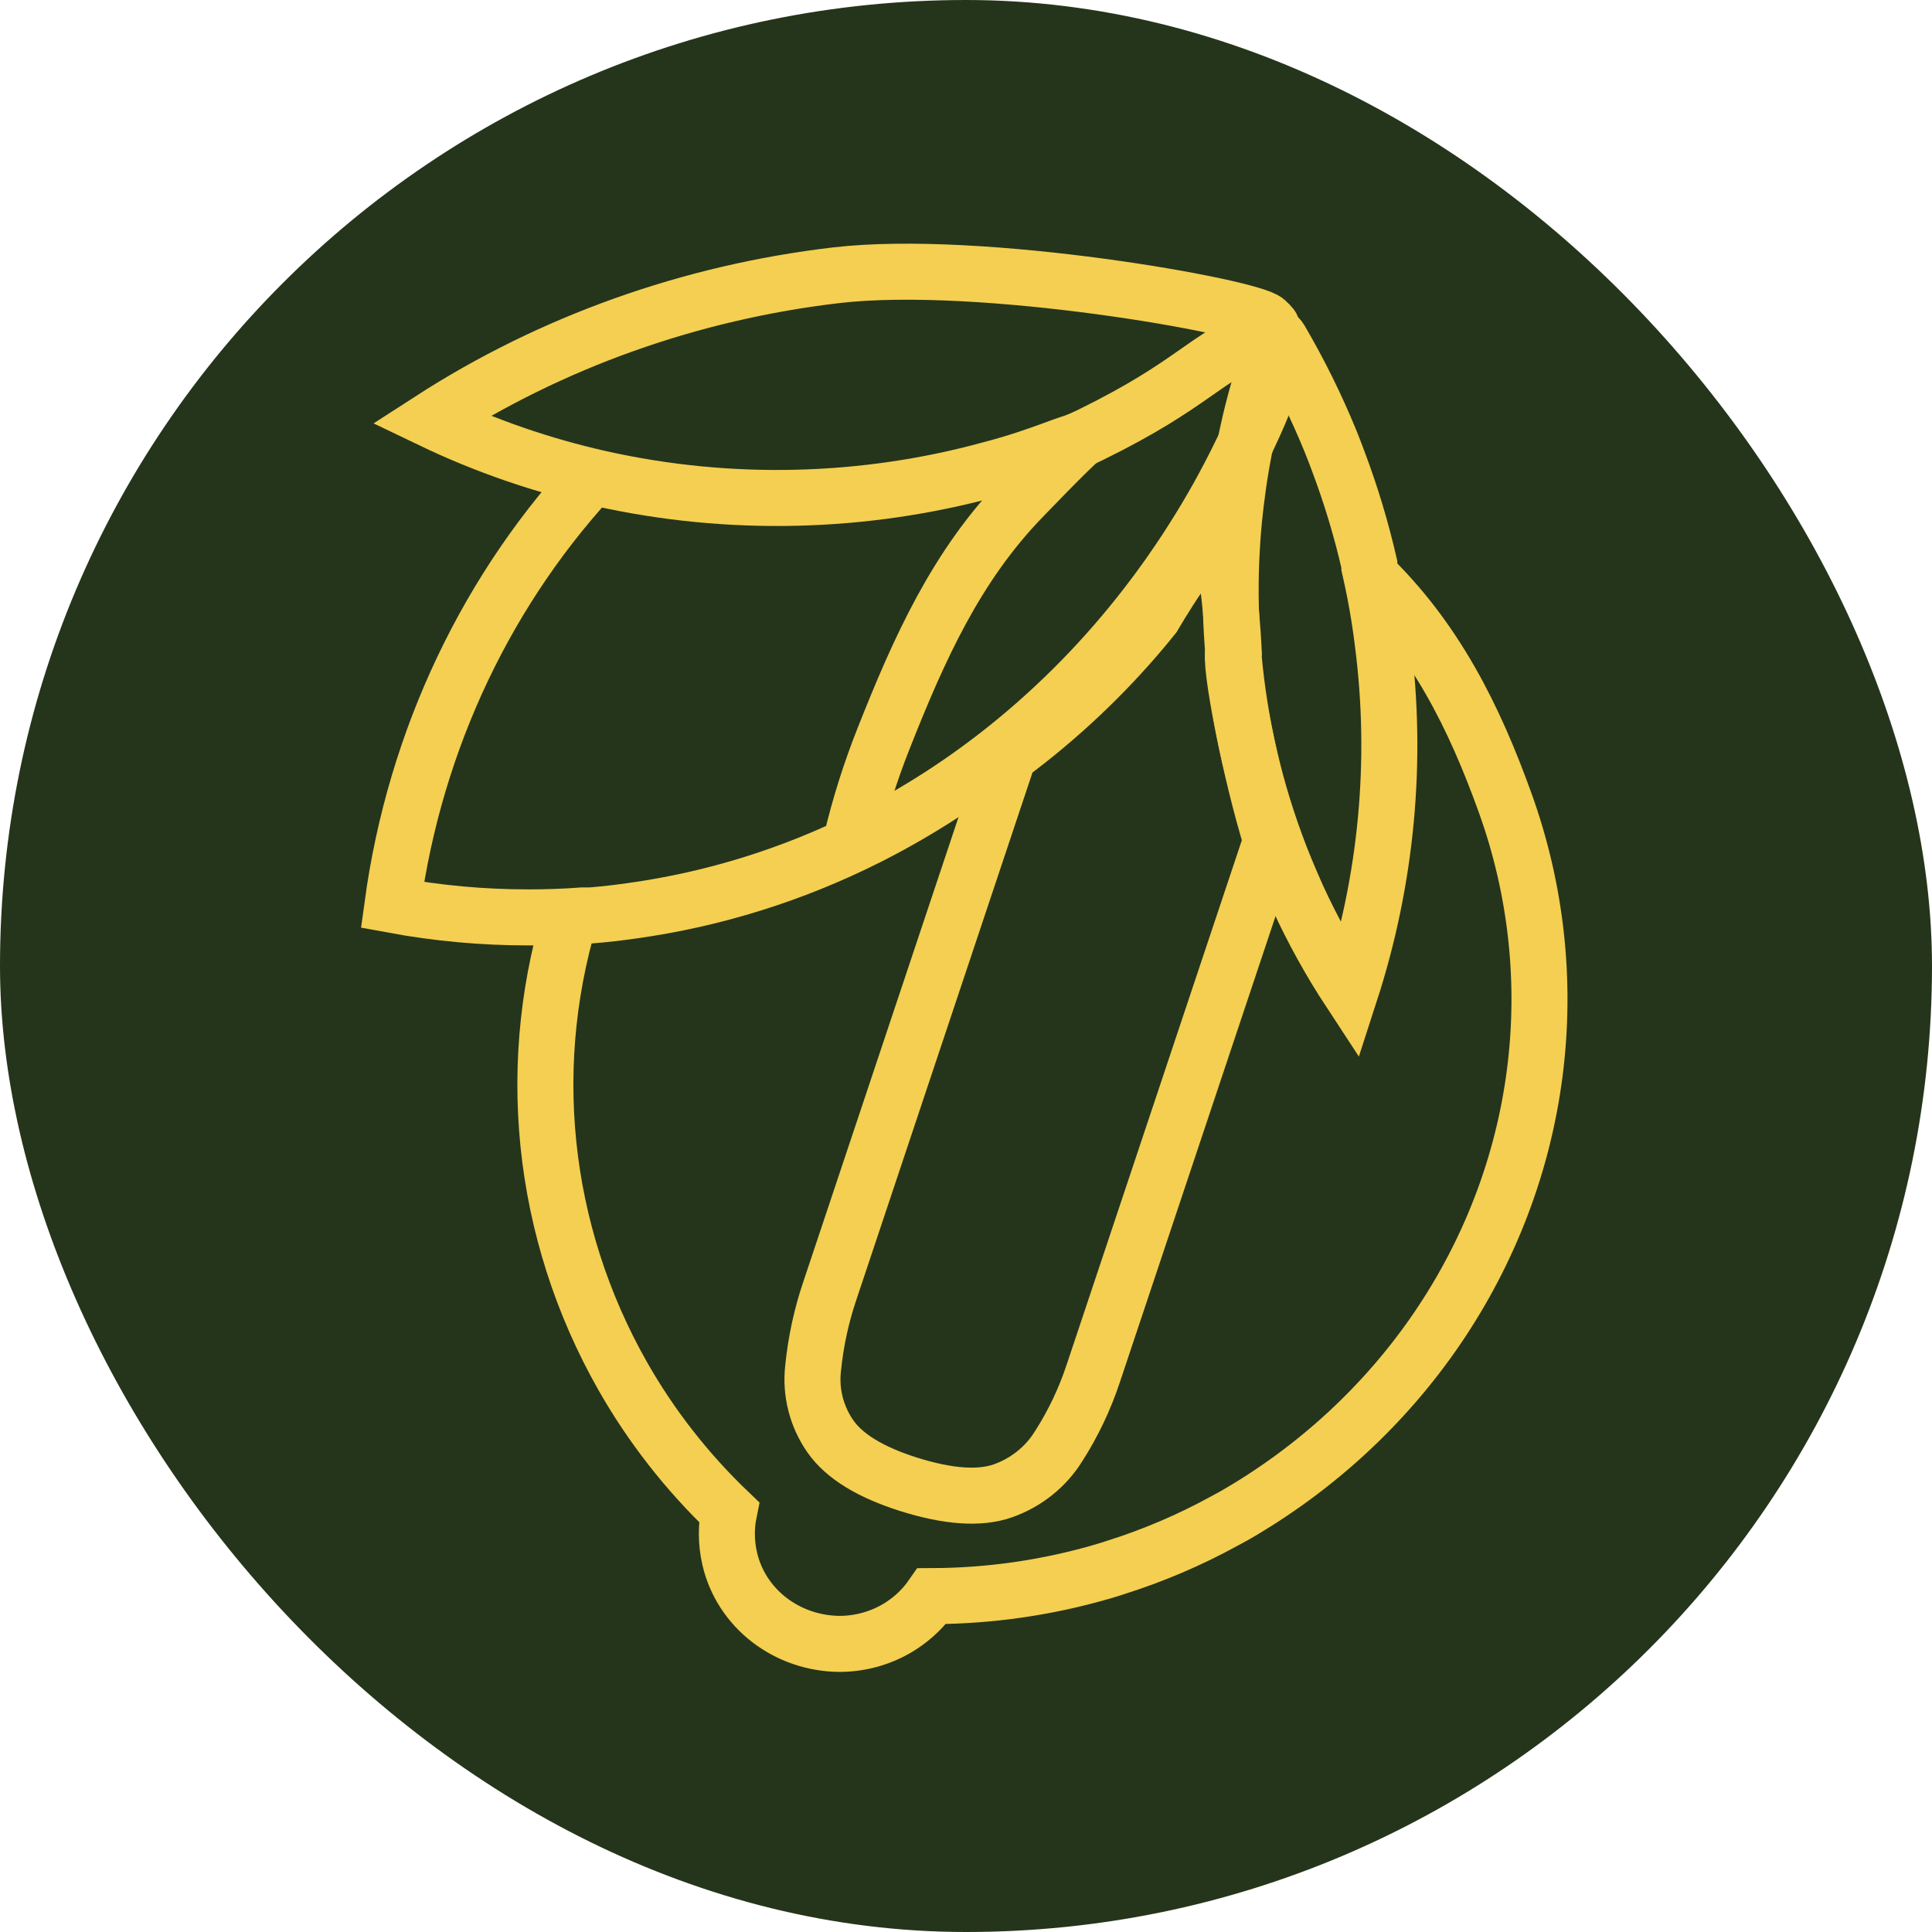
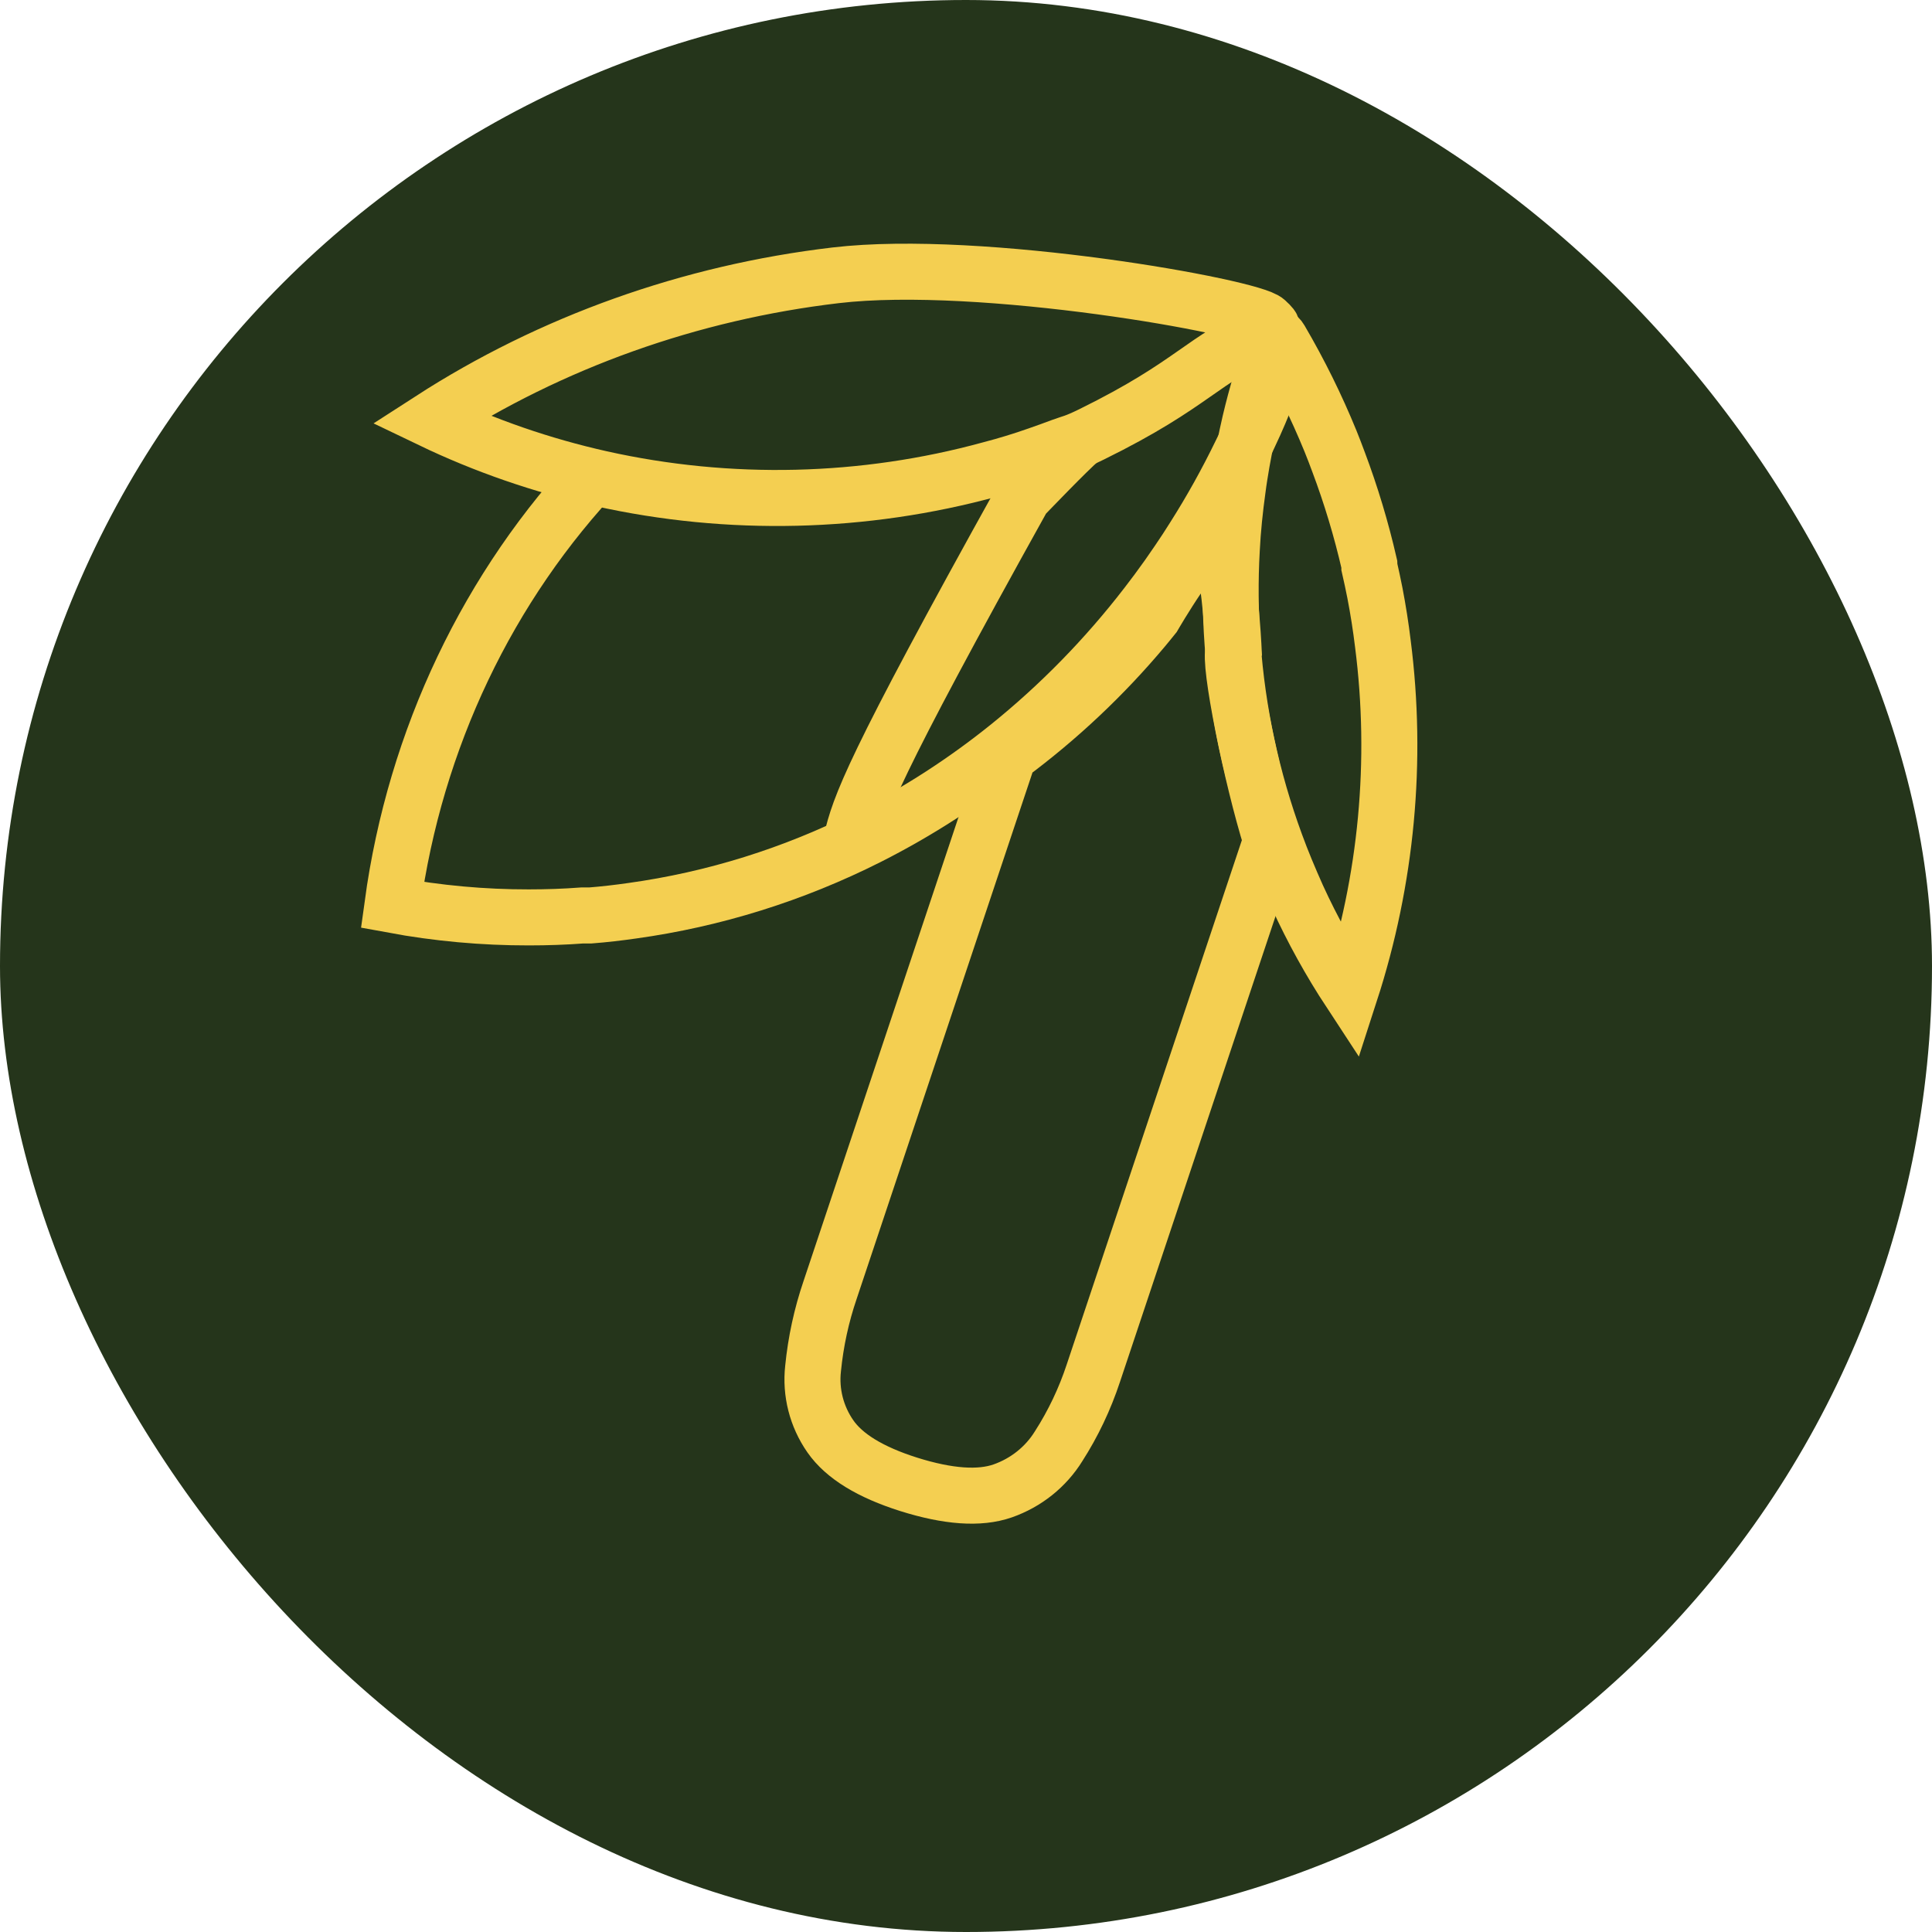
<svg xmlns="http://www.w3.org/2000/svg" width="32" height="32" viewBox="0 0 32 32" fill="none">
  <rect width="32" height="32" rx="16" fill="#25351B" />
  <path d="M20.433 10.762C20.433 10.762 20.354 9.015 20.107 8.941C19.881 8.866 19.105 10.207 19.105 10.207C19.05 10.277 18.992 10.344 18.937 10.412C18.281 11.194 17.533 11.899 16.707 12.511L13.749 21.366C13.605 21.788 13.511 22.224 13.467 22.667C13.423 23.062 13.524 23.461 13.754 23.791C13.983 24.12 14.415 24.384 15.049 24.585C15.704 24.791 16.223 24.828 16.608 24.694C16.995 24.558 17.322 24.297 17.534 23.954C17.776 23.577 17.968 23.171 18.108 22.748L21.056 13.923C20.724 12.863 20.341 10.949 20.433 10.762Z" stroke="#F4CF51" stroke-width="0.928" stroke-miterlimit="10" />
-   <path d="M17.899 7.279C17.662 7.486 17.062 8.113 16.949 8.229C15.838 9.369 15.223 10.745 14.633 12.237C14.415 12.787 14.237 13.352 14.1 13.928" stroke="#F4CF51" stroke-width="0.928" stroke-miterlimit="10" />
+   <path d="M17.899 7.279C17.662 7.486 17.062 8.113 16.949 8.229C14.415 12.787 14.237 13.352 14.1 13.928" stroke="#F4CF51" stroke-width="0.928" stroke-miterlimit="10" />
  <path d="M9.952 7.928C12.08 8.402 14.306 8.349 16.405 7.774C16.669 7.705 16.929 7.626 17.187 7.535C17.318 7.49 17.452 7.441 17.583 7.392C17.75 7.33 17.794 7.335 18.079 7.195C19.8 6.348 19.914 5.94 20.956 5.513C20.996 5.483 21.034 5.453 21.067 5.423C21.067 5.398 20.997 5.342 20.977 5.32C20.75 5.084 16.251 4.276 13.841 4.56C11.431 4.844 9.13 5.665 7.135 6.953C8.028 7.382 8.974 7.709 9.952 7.928Z" stroke="#F4CF51" stroke-width="0.928" stroke-miterlimit="10" />
-   <path d="M9.512 14.954C9.092 16.244 8.946 17.602 9.083 18.947C9.22 20.292 9.637 21.597 10.31 22.785C10.781 23.616 11.376 24.378 12.075 25.046C12.051 25.164 12.039 25.284 12.039 25.404C12.039 25.546 12.056 25.689 12.089 25.828C12.182 26.223 12.412 26.576 12.741 26.83C13.07 27.084 13.479 27.224 13.902 27.228C14.271 27.228 14.632 27.121 14.937 26.92C15.133 26.791 15.302 26.627 15.434 26.437C16.399 26.434 17.358 26.295 18.281 26.024C18.349 26.003 18.418 25.983 18.485 25.96C19.111 25.762 19.714 25.504 20.285 25.19L20.423 25.115L20.433 25.11C21.792 24.33 22.947 23.264 23.811 21.993C24.675 20.721 25.226 19.279 25.42 17.773C25.614 16.268 25.448 14.74 24.933 13.306C24.418 11.872 23.769 10.569 22.649 9.496" stroke="#F4CF51" stroke-width="0.928" stroke-miterlimit="10" />
  <path d="M21.066 6.329C21.001 6.5 20.93 6.671 20.859 6.841C20.806 6.963 20.753 7.086 20.698 7.199C20.653 7.298 20.606 7.396 20.558 7.492C20.323 7.977 20.062 8.447 19.775 8.899C19.693 9.031 19.607 9.162 19.519 9.291C19.404 9.462 19.285 9.63 19.163 9.794C19.106 9.871 19.047 9.945 18.991 10.021C18.319 10.893 17.551 11.678 16.705 12.36C15.98 12.944 15.2 13.448 14.378 13.863C13.144 14.485 11.825 14.897 10.47 15.085C10.239 15.118 10.008 15.145 9.777 15.163H9.689H9.642C9.351 15.185 9.055 15.195 8.758 15.195C8.001 15.196 7.246 15.127 6.5 14.989C6.875 12.242 8.086 9.699 9.949 7.744" stroke="#F4CF51" stroke-width="0.928" stroke-miterlimit="10" />
  <path d="M22.364 16.436C22.032 15.93 21.739 15.401 21.488 14.852C21.359 14.563 21.236 14.272 21.128 13.975C20.735 12.905 20.495 11.788 20.415 10.654C20.378 10.138 20.373 9.62 20.402 9.104C20.419 8.765 20.454 8.432 20.5 8.099C20.509 8.027 20.52 7.954 20.531 7.883C20.578 7.583 20.636 7.284 20.705 6.988C20.811 6.539 20.943 6.095 21.101 5.66L21.126 5.584L21.137 5.584L21.163 5.584C21.185 5.584 21.198 5.613 21.211 5.633C21.526 6.172 21.802 6.731 22.037 7.306C22.083 7.42 22.127 7.534 22.169 7.648C22.377 8.201 22.547 8.766 22.679 9.341C22.679 9.35 22.68 9.36 22.681 9.37L22.681 9.39C22.714 9.533 22.744 9.678 22.773 9.822C22.827 10.102 22.871 10.383 22.905 10.664C23.153 12.603 22.968 14.571 22.364 16.436Z" stroke="#F4CF51" stroke-width="0.928" stroke-miterlimit="10" />
</svg>